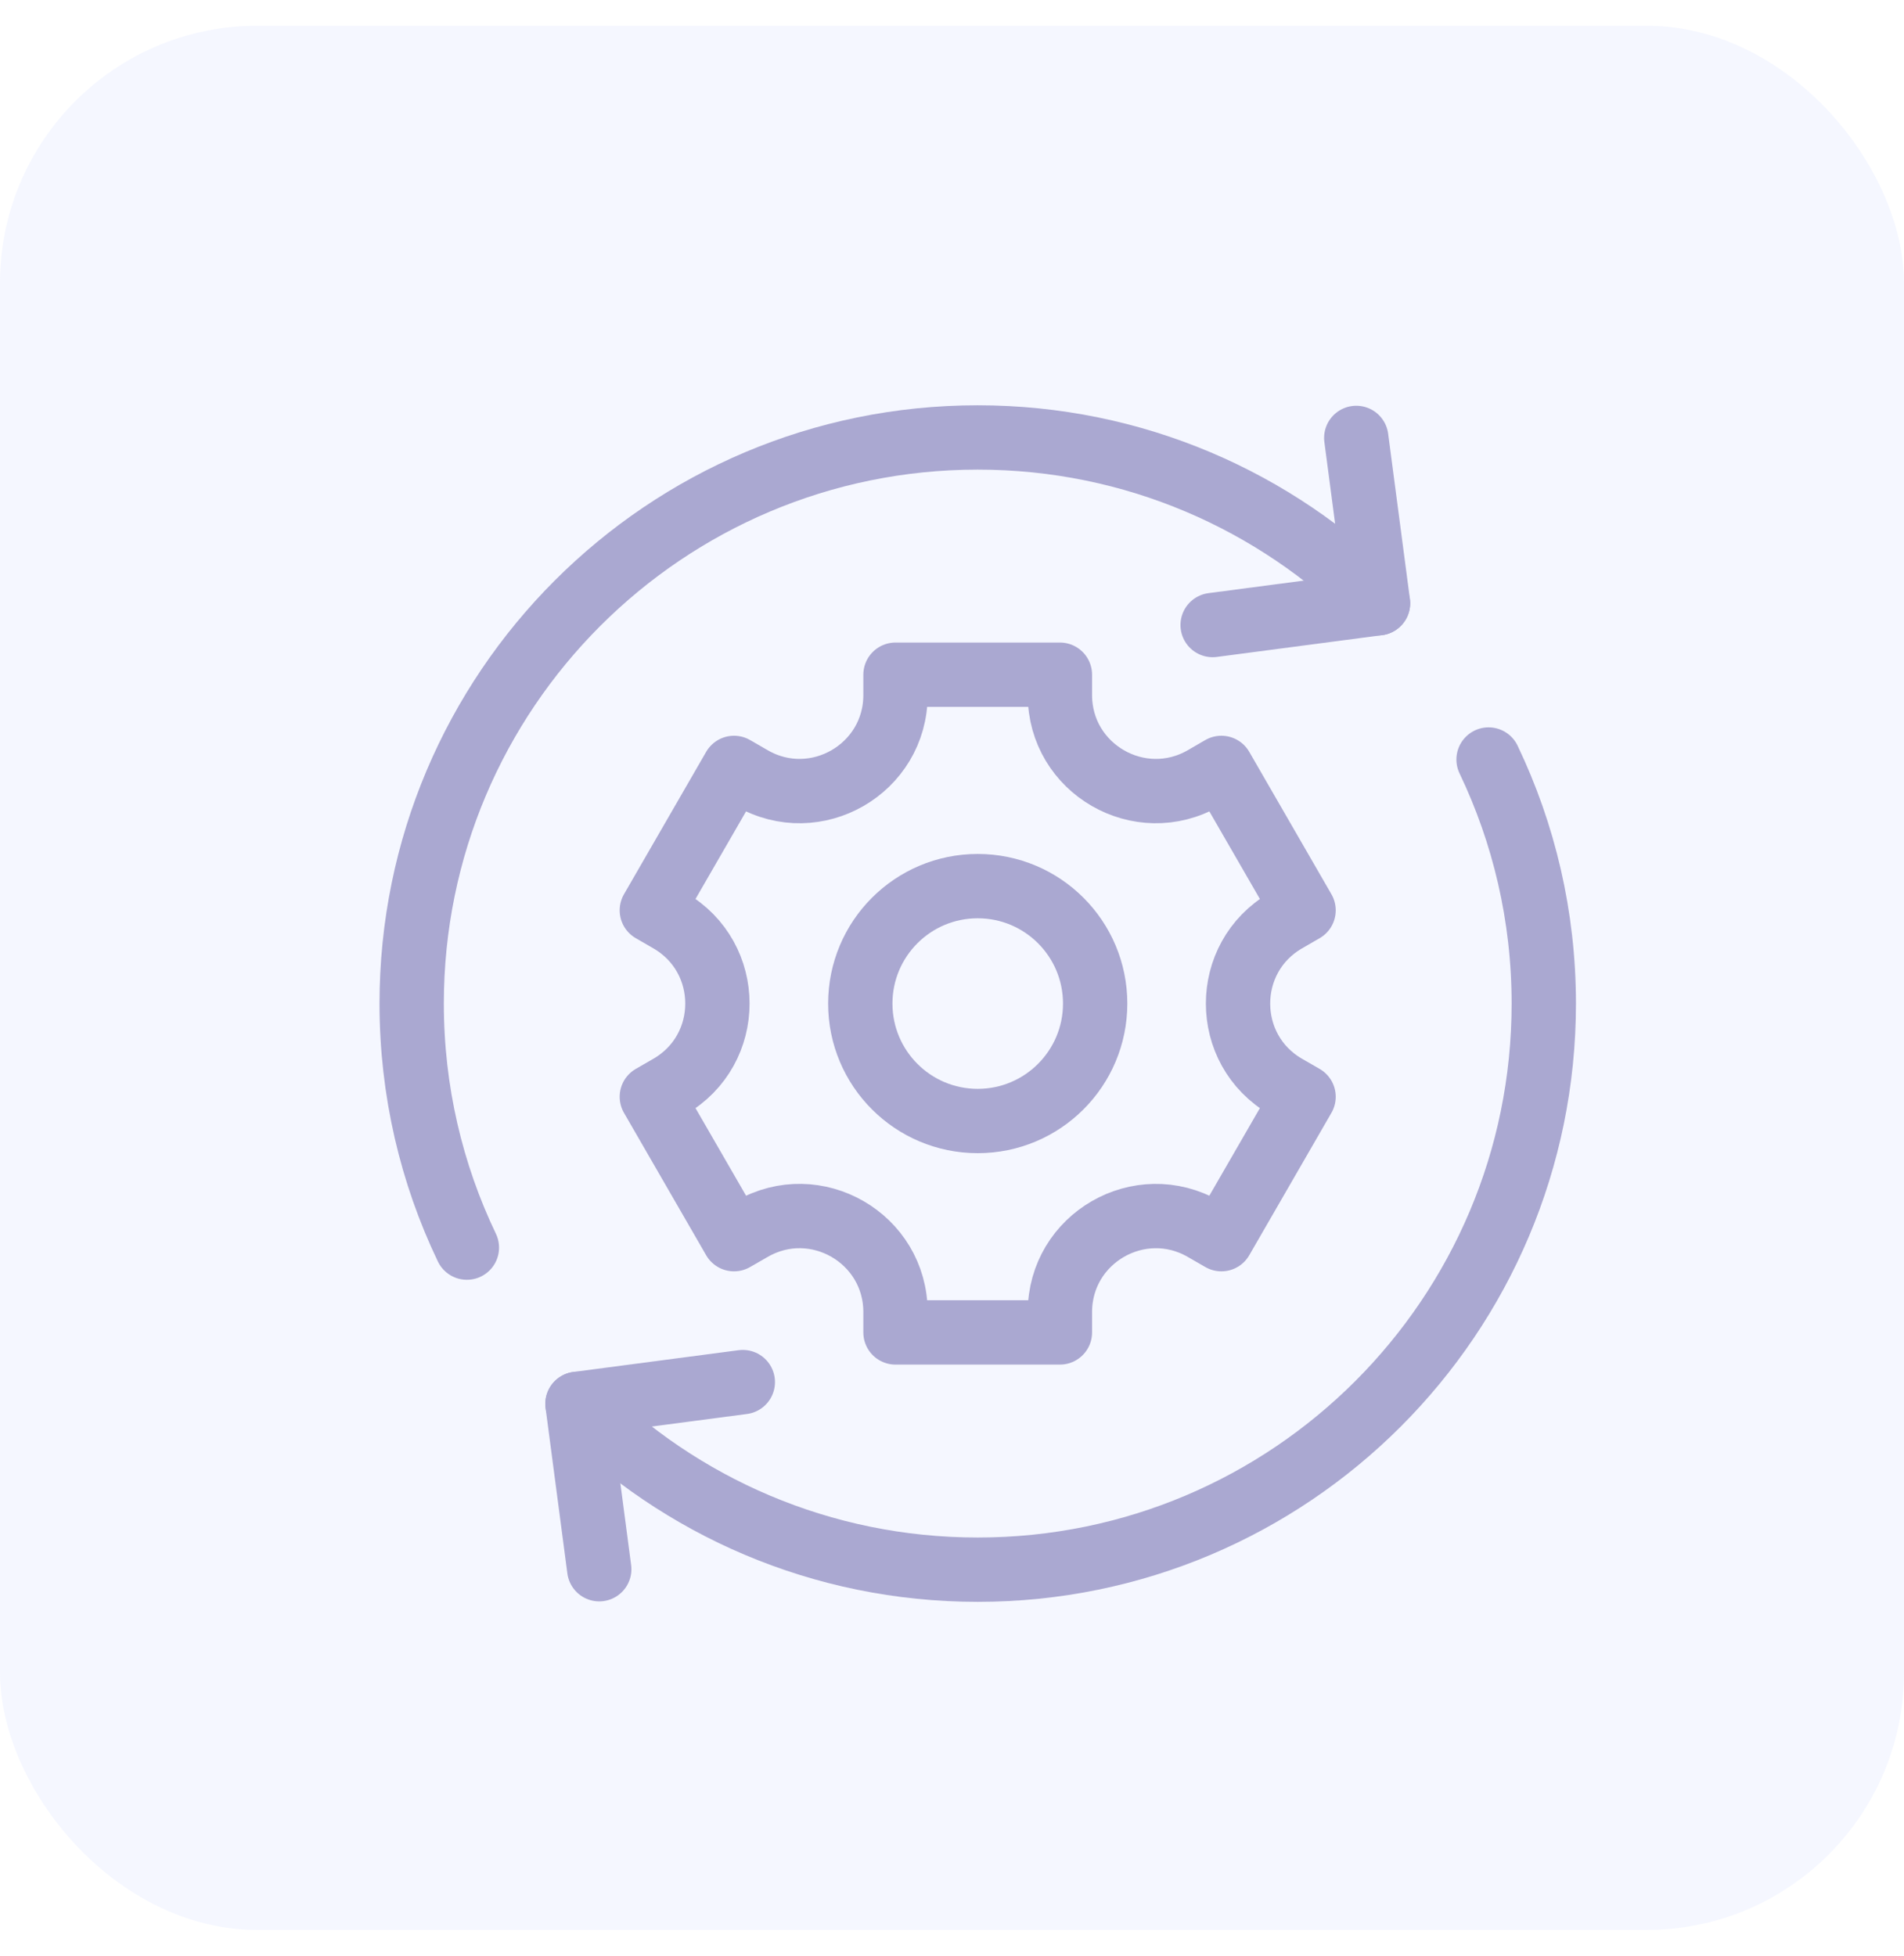
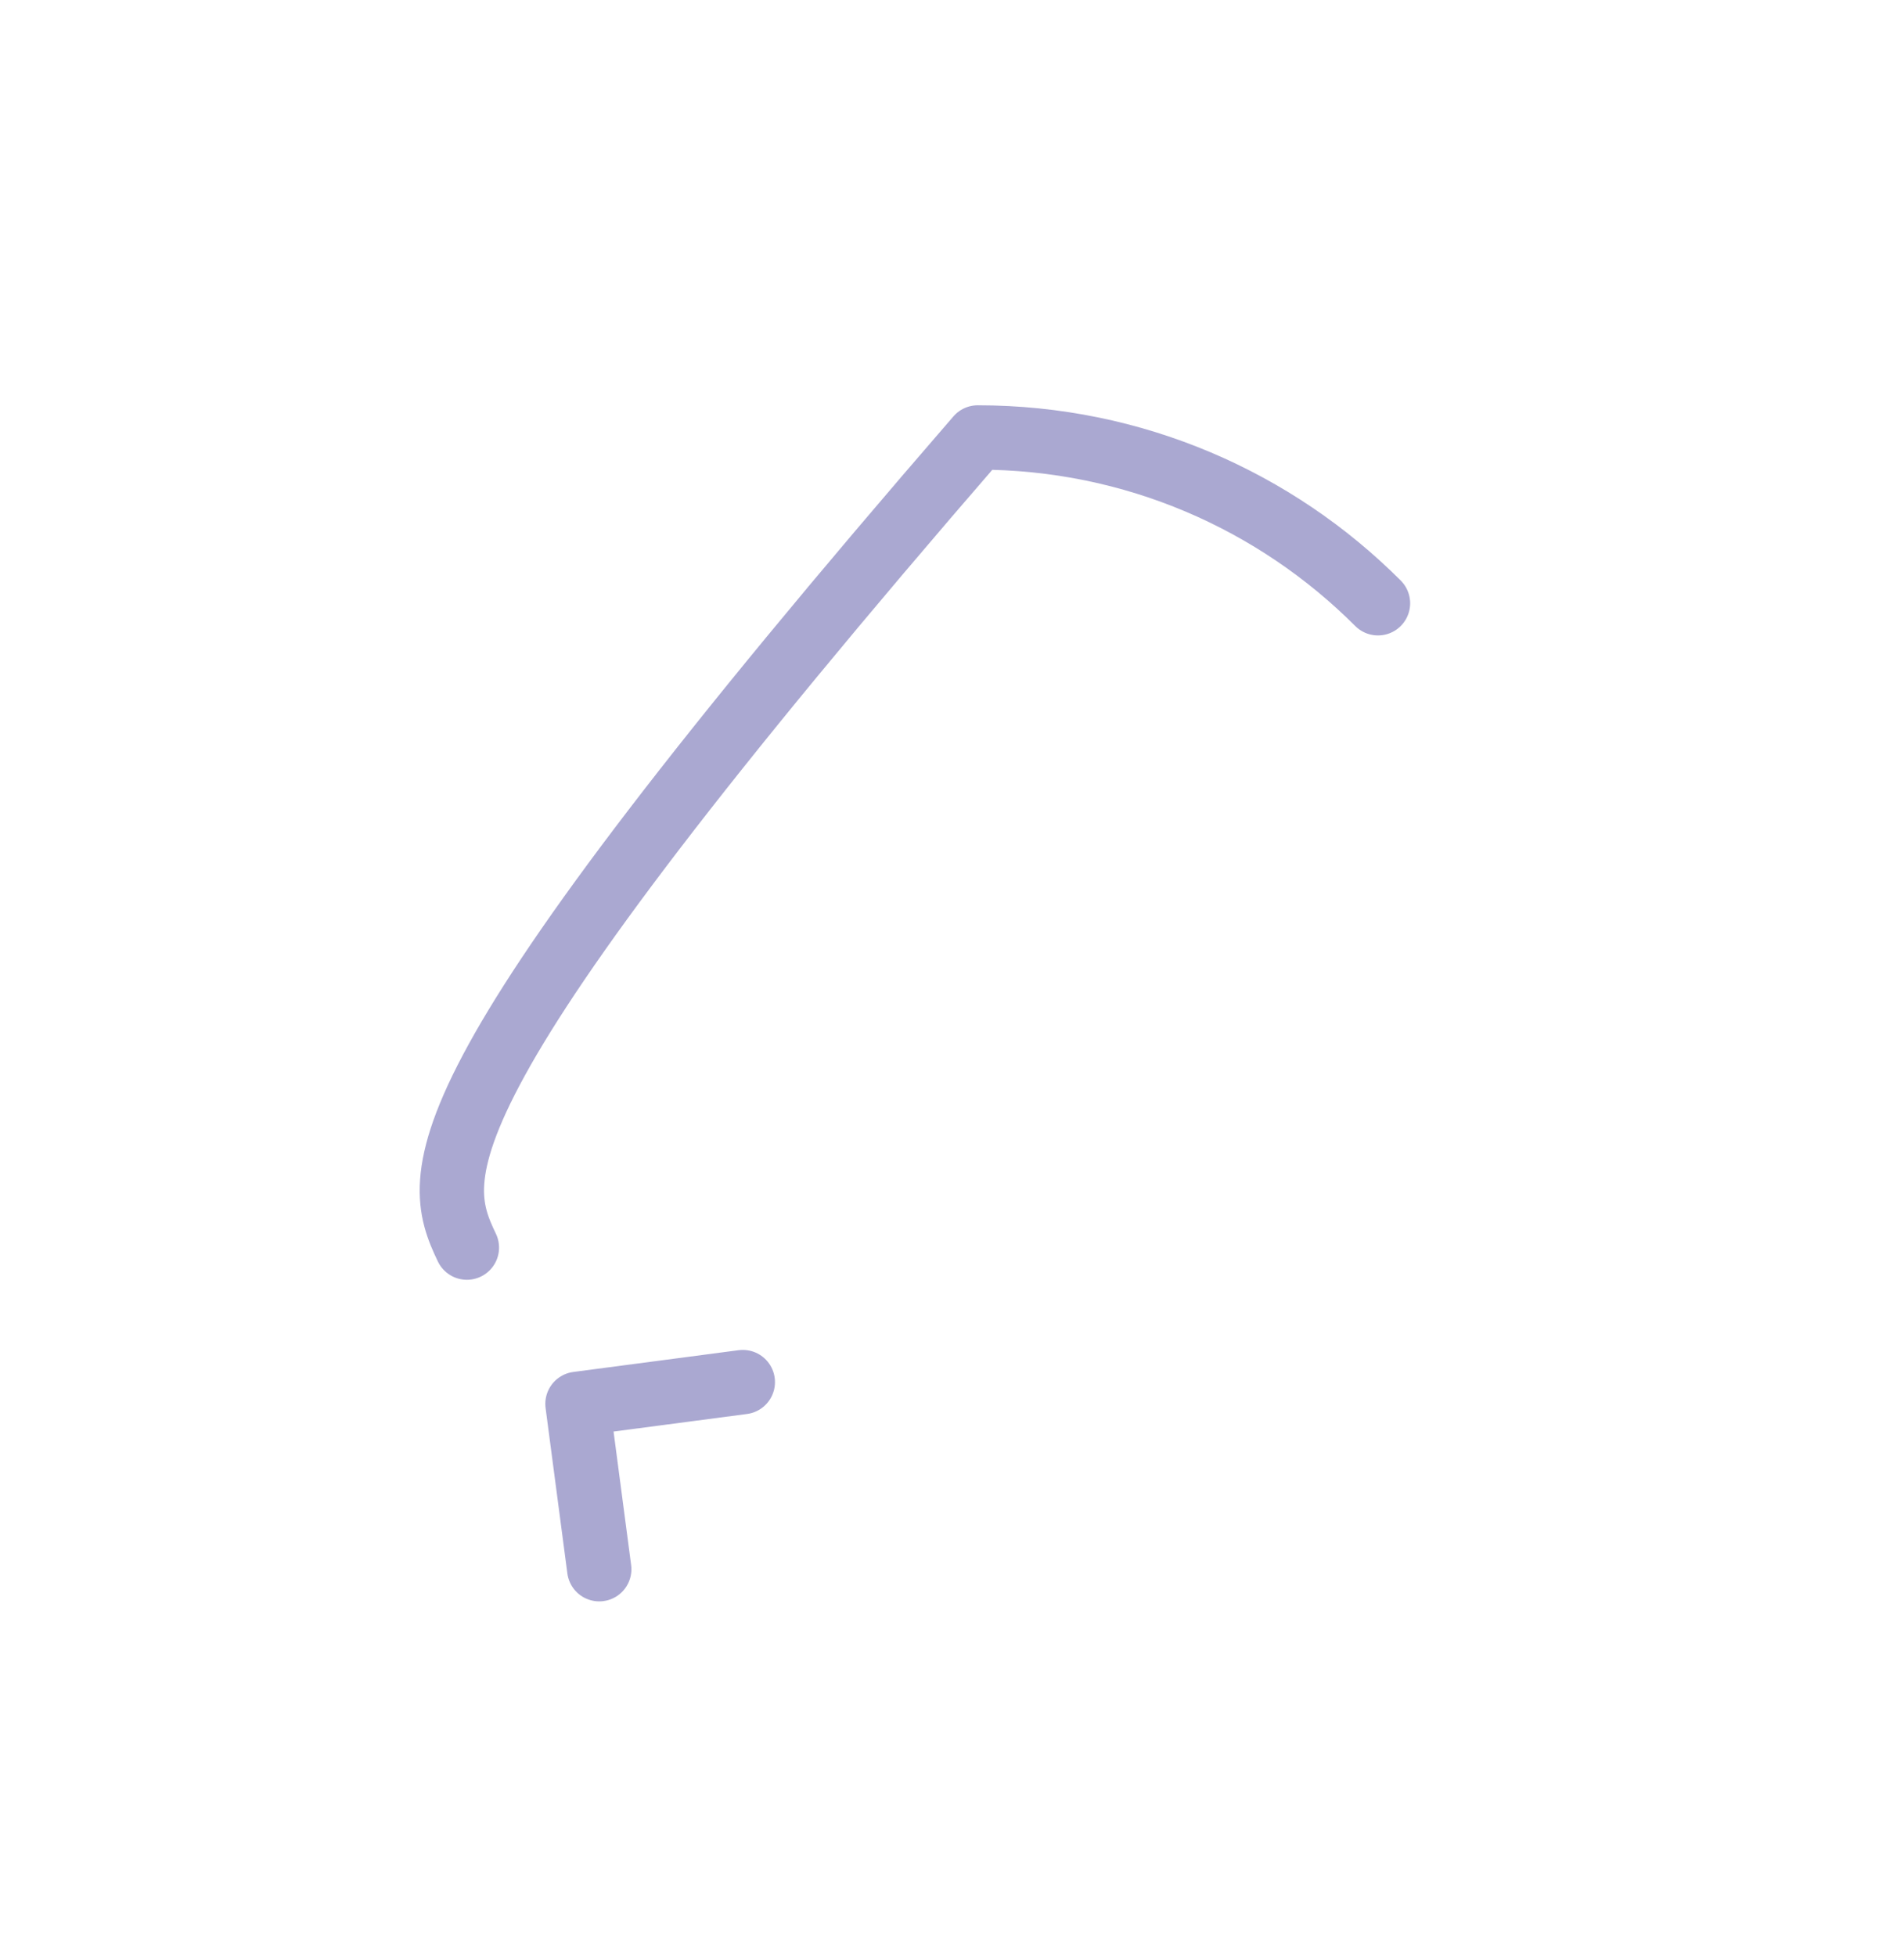
<svg xmlns="http://www.w3.org/2000/svg" width="37" height="38" viewBox="0 0 37 38" fill="none">
-   <rect y="0.5" width="37" height="37" rx="5" fill="#CDDBFE" fill-opacity="0.2" />
  <path d="M11.645 30.491L11.222 27.278L14.435 26.855" stroke="#AAA8D1" stroke-width="1.25" stroke-miterlimit="10" stroke-linecap="round" stroke-linejoin="round" />
-   <path d="M26.356 8.509L26.779 11.722L23.565 12.145" stroke="#AAA8D1" stroke-width="1.25" stroke-miterlimit="10" stroke-linecap="round" stroke-linejoin="round" />
-   <path d="M26.778 11.722C24.788 9.731 22.038 8.5 19 8.5C12.925 8.5 8 13.425 8 19.5C8 21.198 8.385 22.806 9.073 24.242" stroke="#AAA8D1" stroke-width="1.25" stroke-miterlimit="10" stroke-linecap="round" stroke-linejoin="round" />
-   <path d="M11.222 27.278C13.212 29.269 15.962 30.5 19 30.5C25.075 30.5 30 25.575 30 19.5C30 17.802 29.614 16.194 28.927 14.758" stroke="#AAA8D1" stroke-width="1.25" stroke-miterlimit="10" stroke-linecap="round" stroke-linejoin="round" />
-   <path d="M25.332 17.688L23.735 14.921L23.393 15.119C22.15 15.836 20.597 14.94 20.597 13.505V13.11H17.402V13.505C17.402 14.94 15.849 15.836 14.607 15.119L14.264 14.921L12.667 17.688L13.009 17.886C14.252 18.603 14.252 20.397 13.009 21.114L12.667 21.311L14.264 24.078L14.607 23.881C15.849 23.163 17.402 24.06 17.402 25.495V25.89H20.597V25.495C20.597 24.06 22.15 23.164 23.393 23.881L23.735 24.078L25.332 21.311L24.99 21.114C23.748 20.397 23.748 18.603 24.99 17.886L25.332 17.688Z" stroke="#AAA8D1" stroke-width="1.25" stroke-miterlimit="10" stroke-linecap="round" stroke-linejoin="round" />
-   <path d="M19 21.782C20.26 21.782 21.282 20.76 21.282 19.5C21.282 18.239 20.26 17.218 19 17.218C17.739 17.218 16.718 18.239 16.718 19.5C16.718 20.76 17.739 21.782 19 21.782Z" stroke="#AAA8D1" stroke-width="1.25" stroke-miterlimit="10" stroke-linecap="round" stroke-linejoin="round" />
+   <path d="M26.778 11.722C24.788 9.731 22.038 8.5 19 8.5C8 21.198 8.385 22.806 9.073 24.242" stroke="#AAA8D1" stroke-width="1.25" stroke-miterlimit="10" stroke-linecap="round" stroke-linejoin="round" />
</svg>